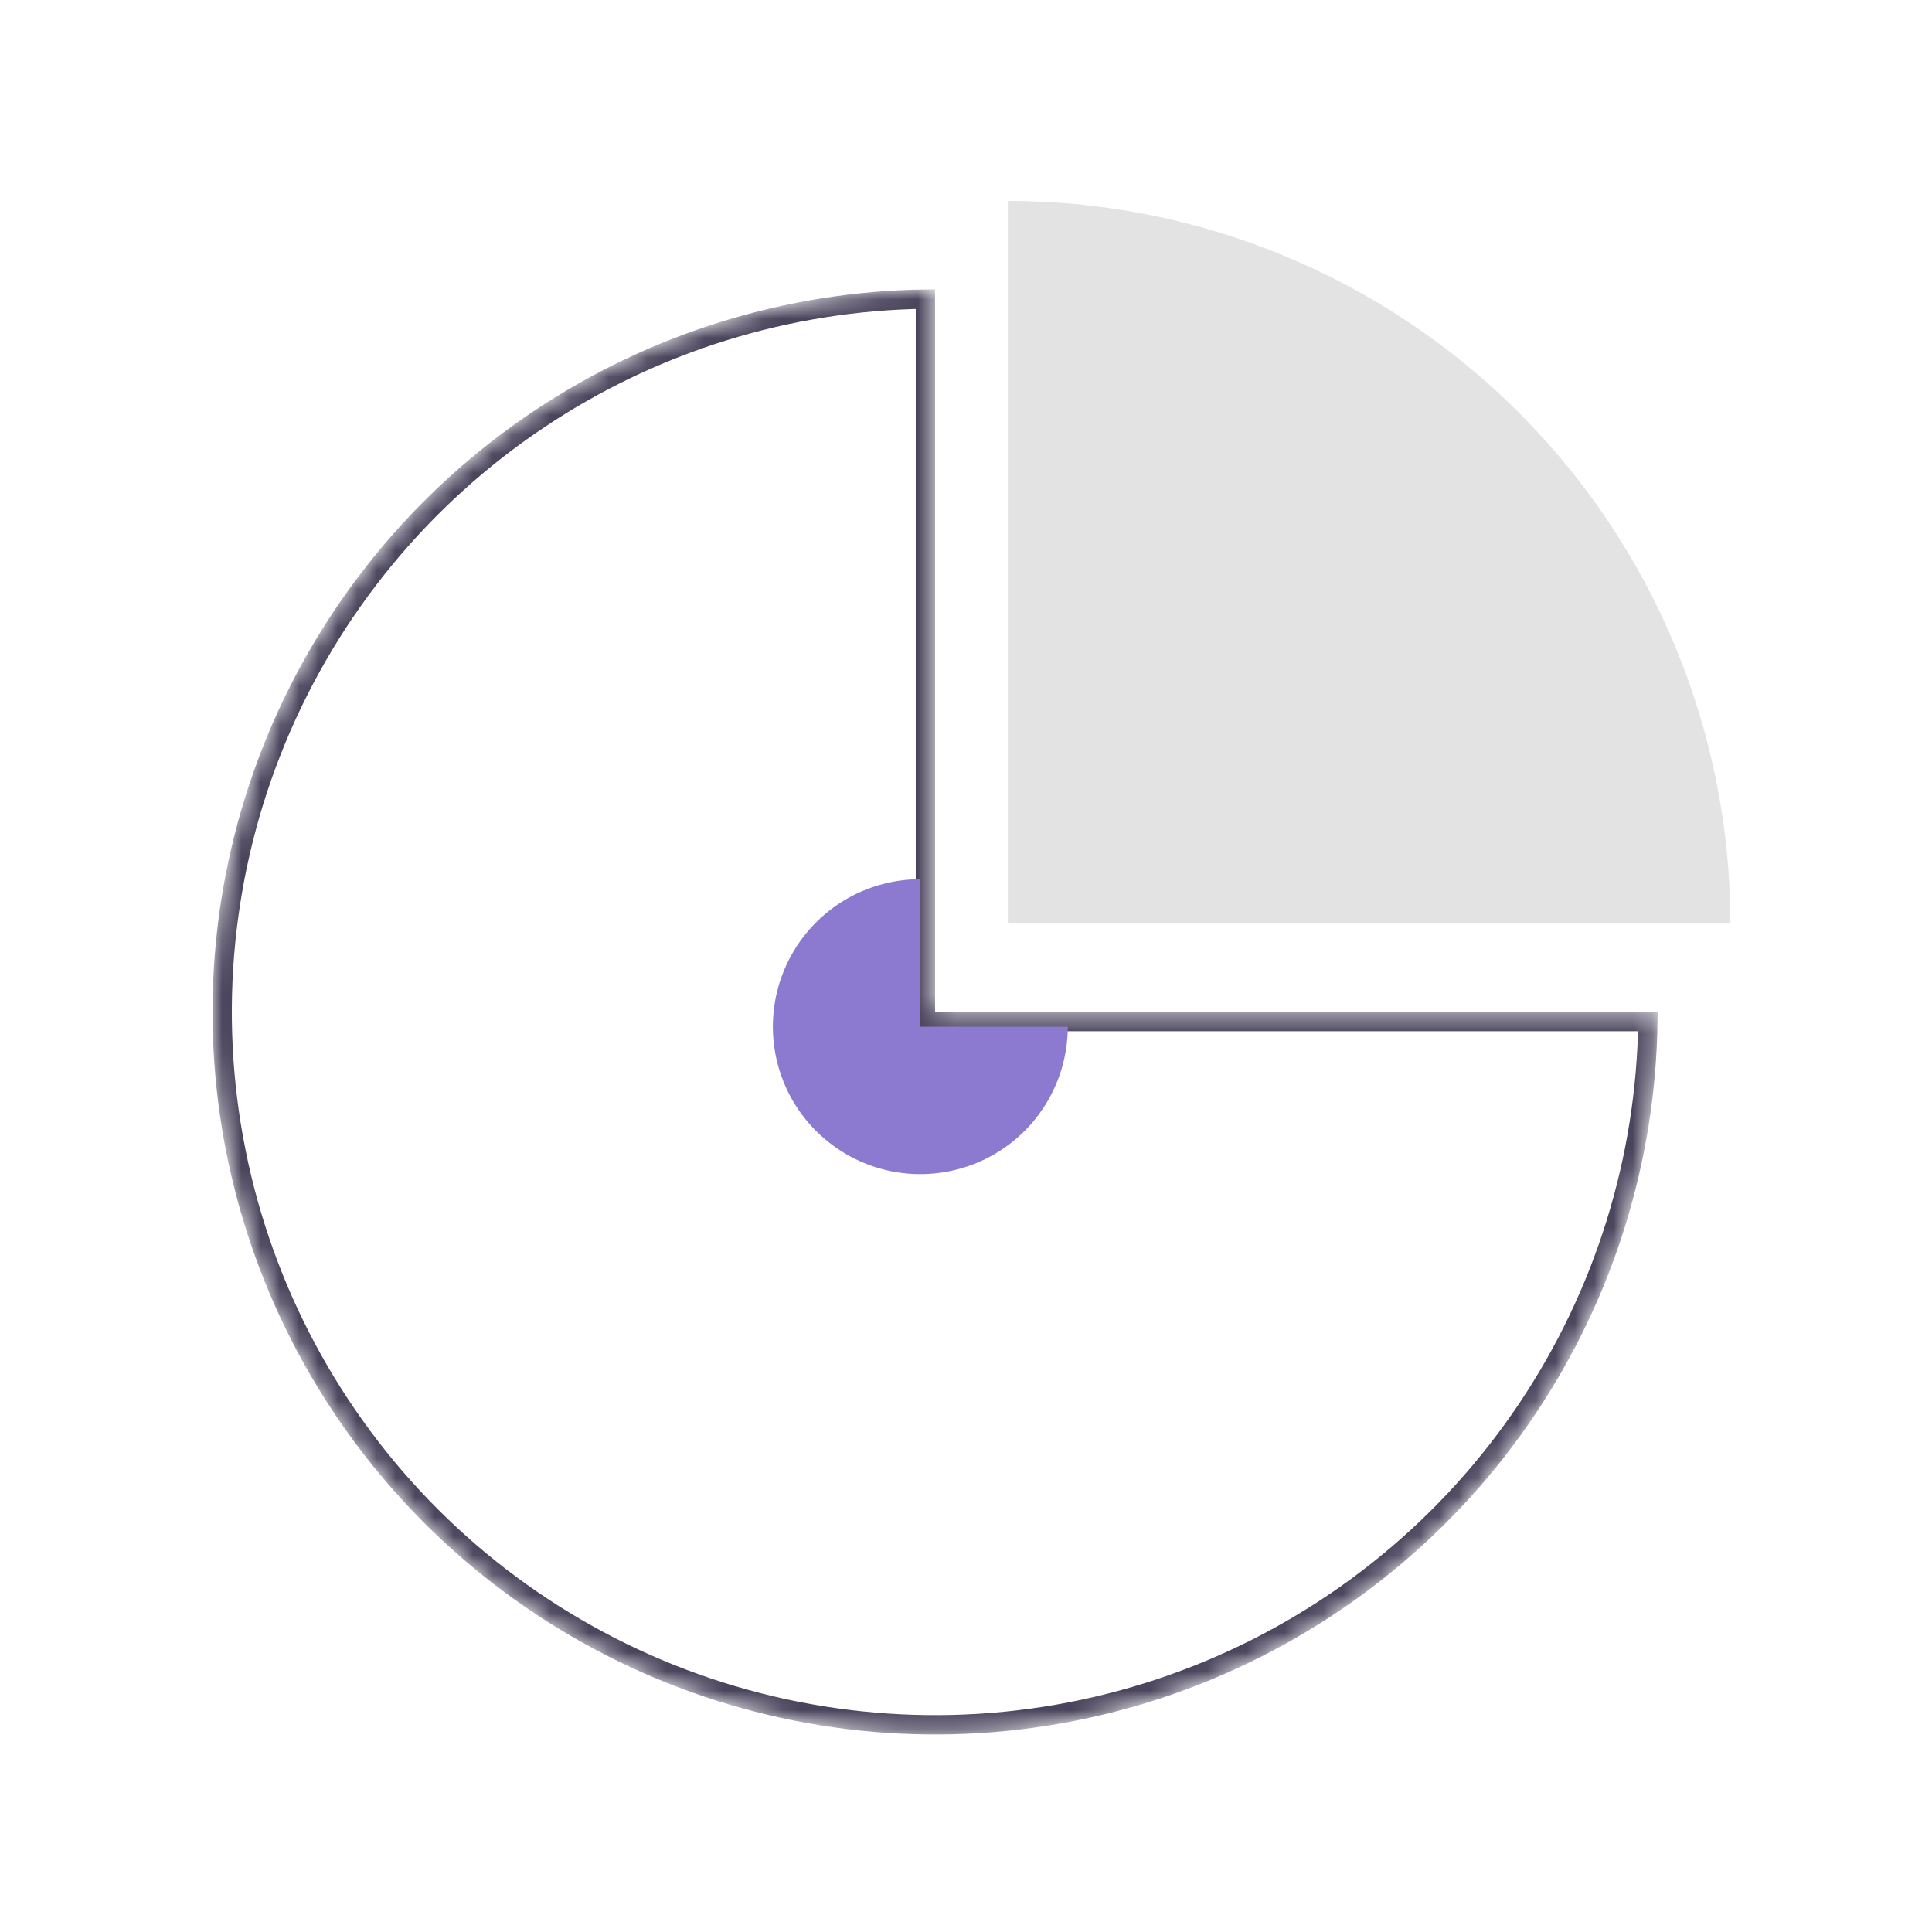
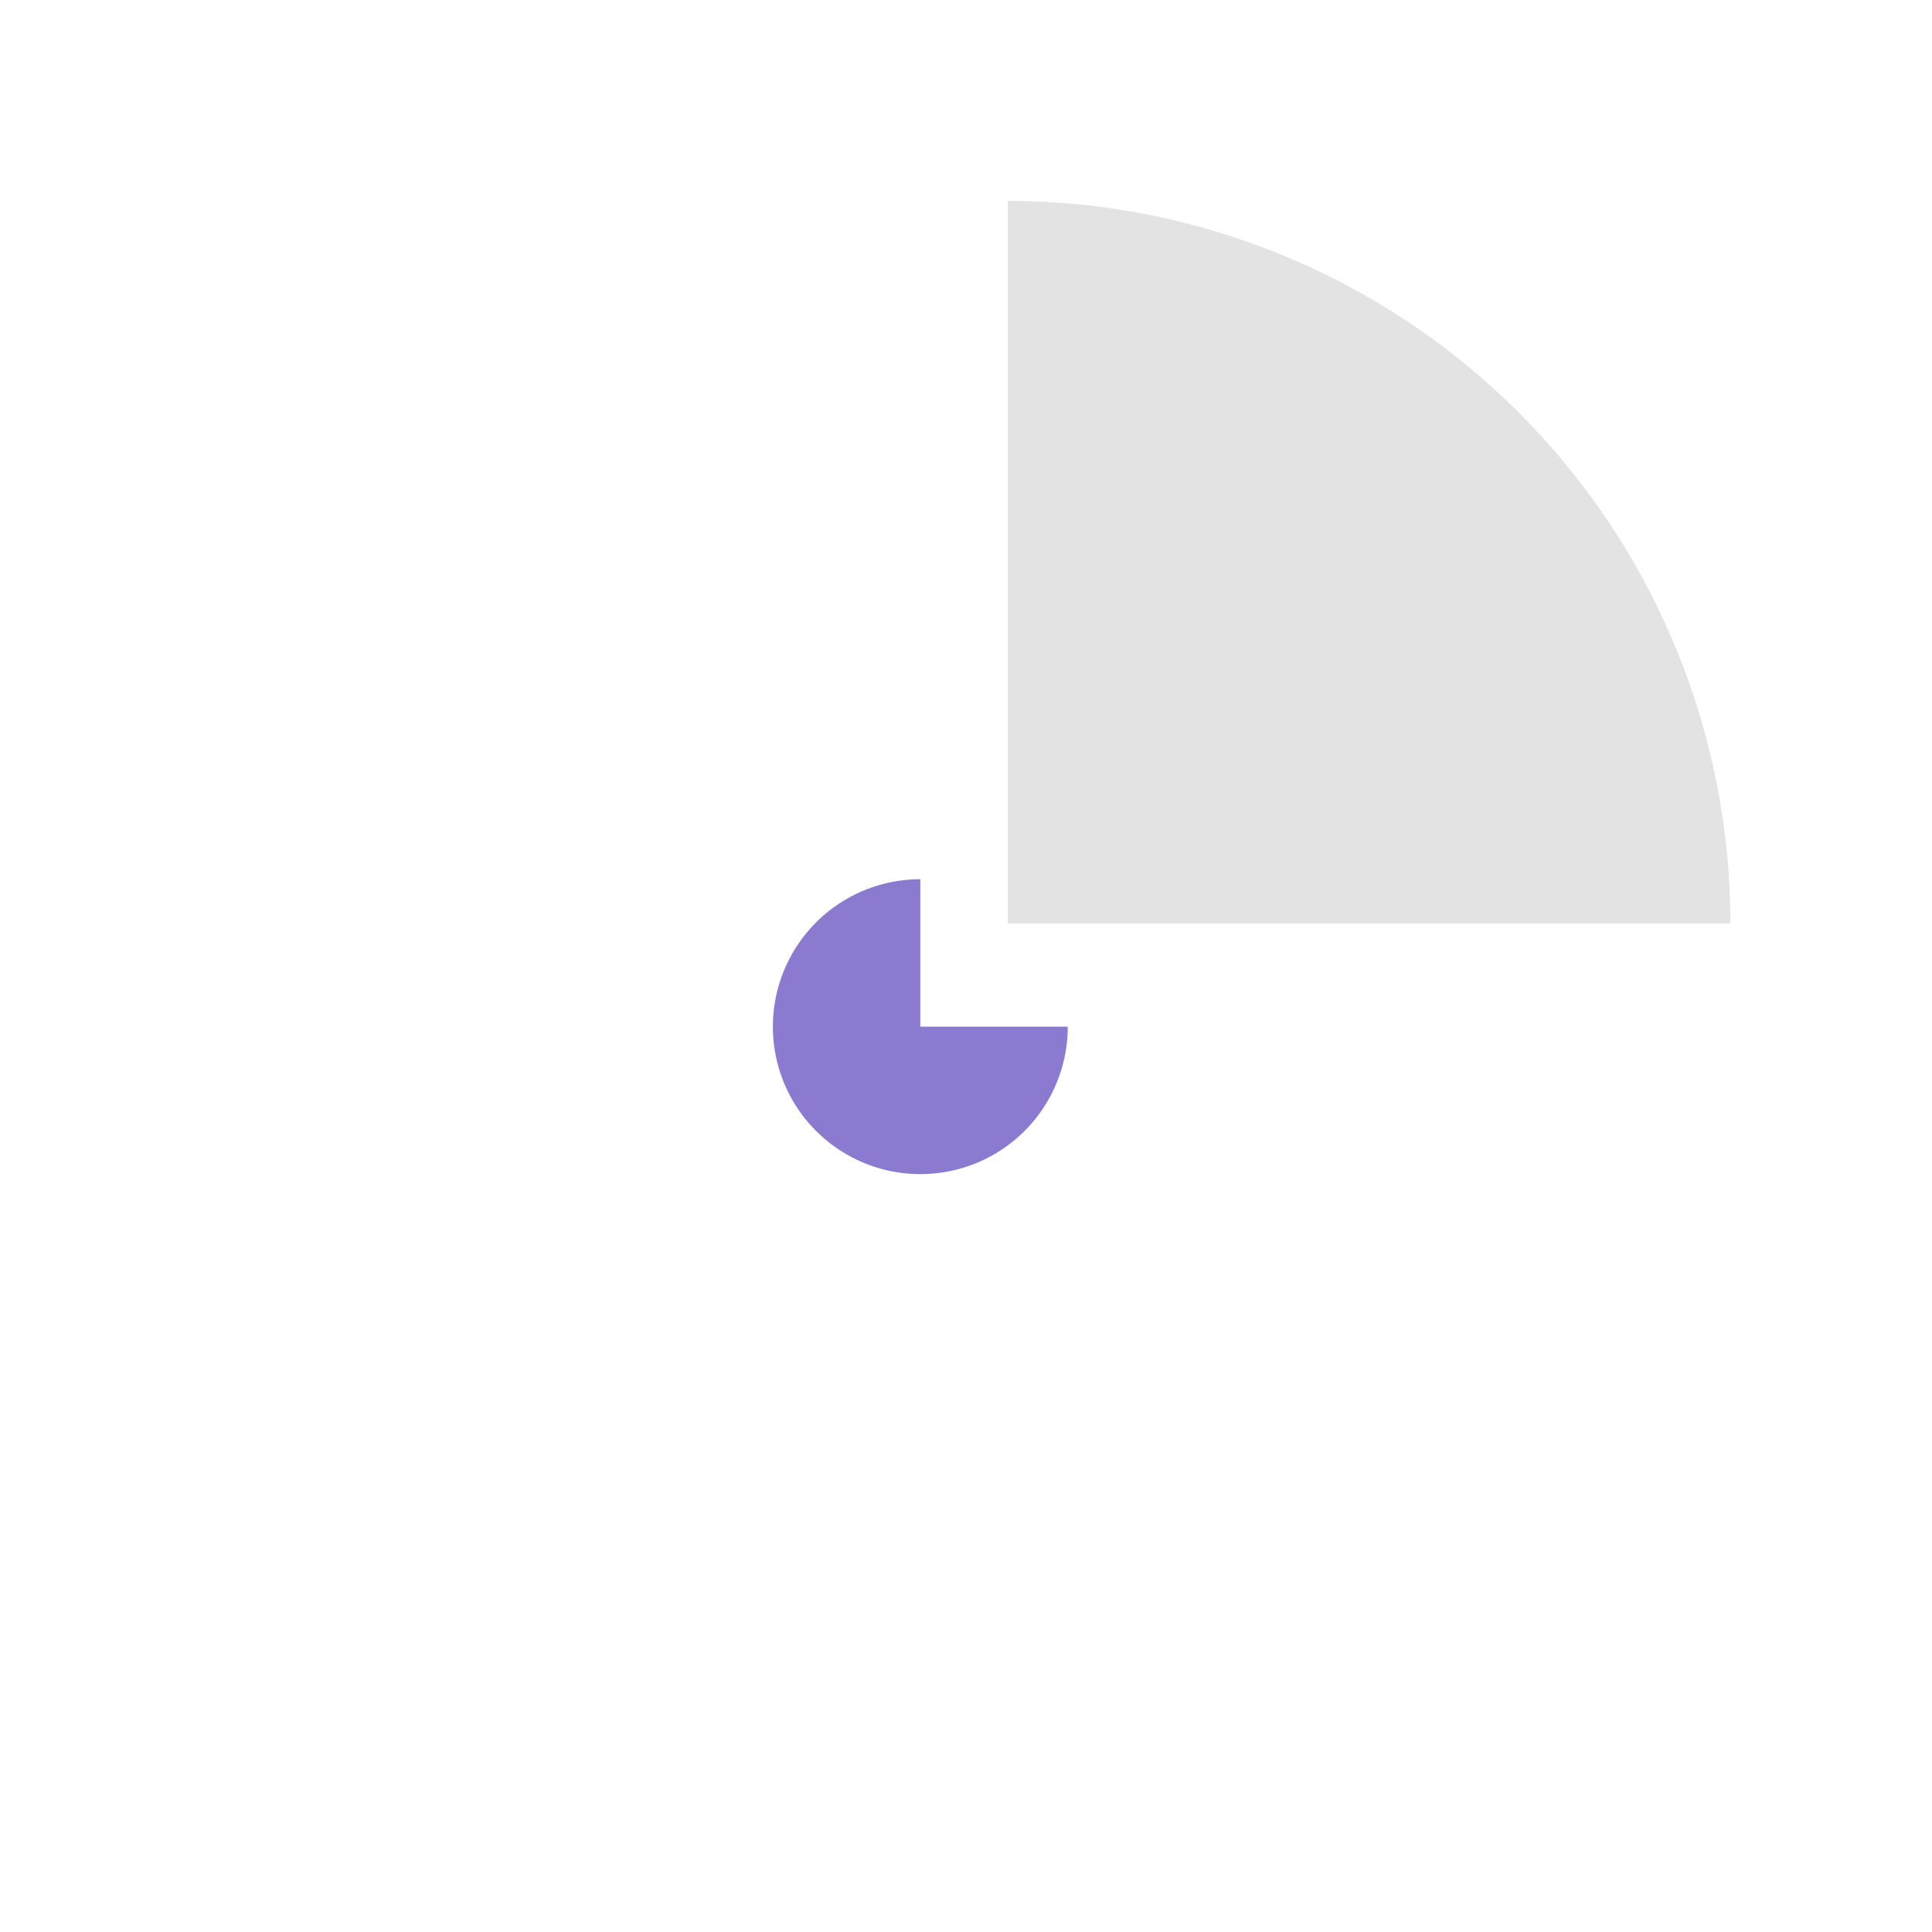
<svg xmlns="http://www.w3.org/2000/svg" width="100" height="100" viewBox="0 0 100 100" fill="none">
  <mask id="mask0_3879_936" style="mask-type:luminance" maskUnits="userSpaceOnUse" x="11" y="14" width="75" height="76">
-     <path d="M85.798 52.377C85.798 59.774 83.604 67.005 79.495 73.155C75.385 79.305 69.544 84.099 62.711 86.929C55.877 89.76 48.357 90.501 41.103 89.058C33.848 87.615 27.184 84.053 21.954 78.822C16.724 73.592 13.162 66.928 11.719 59.673C10.276 52.419 11.016 44.899 13.847 38.066C16.677 31.232 21.471 25.391 27.621 21.281C33.771 17.172 41.002 14.979 48.399 14.979V52.377H85.798Z" fill="white" />
-   </mask>
+     </mask>
  <g mask="url(#mask0_3879_936)">
    <path d="M47.899 15.482V52.377V52.877H48.399H85.294C85.198 60.001 83.041 66.948 79.079 72.877C75.025 78.945 69.262 83.675 62.519 86.467C55.777 89.26 48.358 89.991 41.2 88.567C34.043 87.144 27.468 83.629 22.307 78.469C17.147 73.308 13.633 66.734 12.209 59.576L11.72 59.673L12.209 59.576C10.785 52.418 11.516 44.999 14.309 38.257C17.102 31.514 21.831 25.752 27.899 21.697L27.663 21.344L27.899 21.697C33.828 17.735 40.776 15.578 47.899 15.482Z" stroke="#4A445C" />
  </g>
  <path d="M55.268 53.14C55.268 54.65 54.82 56.125 53.981 57.381C53.143 58.636 51.951 59.614 50.556 60.192C49.161 60.769 47.627 60.92 46.146 60.626C44.666 60.331 43.306 59.605 42.239 58.537C41.171 57.47 40.444 56.11 40.15 54.629C39.855 53.149 40.006 51.614 40.584 50.219C41.162 48.825 42.14 47.633 43.395 46.794C44.65 45.955 46.126 45.508 47.635 45.508V53.14H55.268Z" fill="#8C7AD0" />
  <path d="M52.166 10.398C62.085 10.398 71.597 14.339 78.611 21.352C85.625 28.366 89.565 37.879 89.565 47.797H52.166V10.398Z" fill="#E3E3E3" />
</svg>